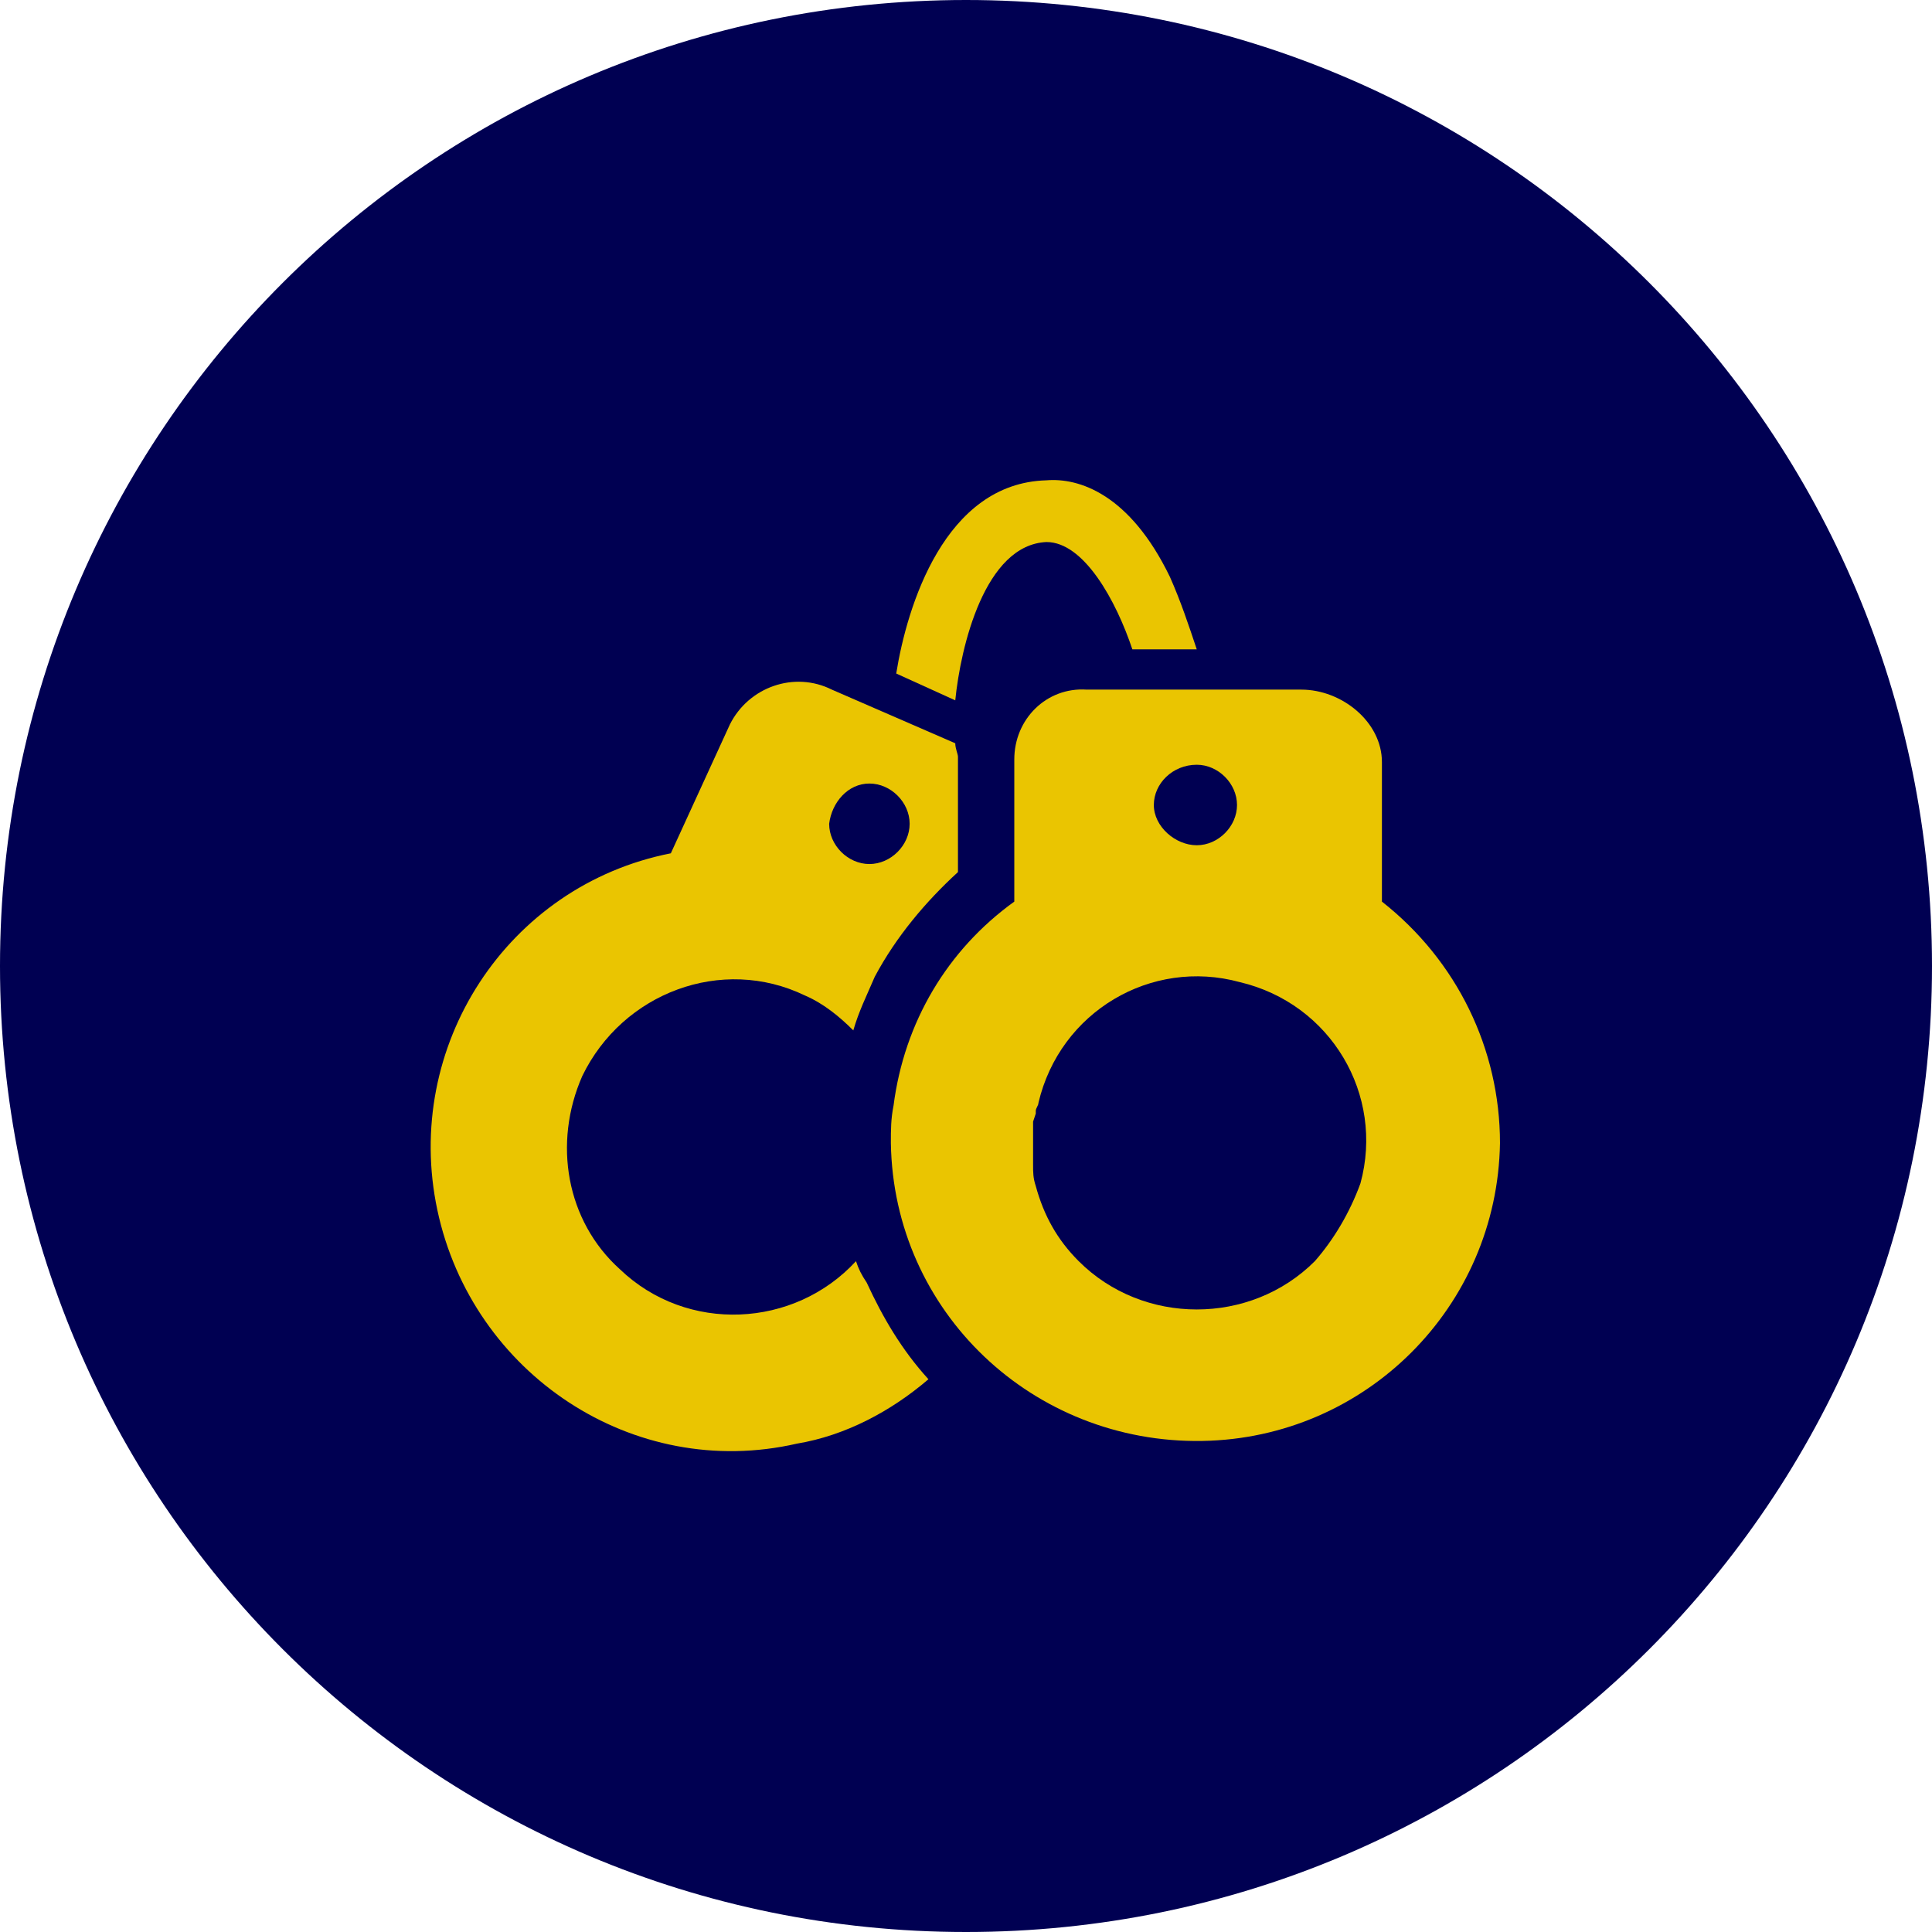
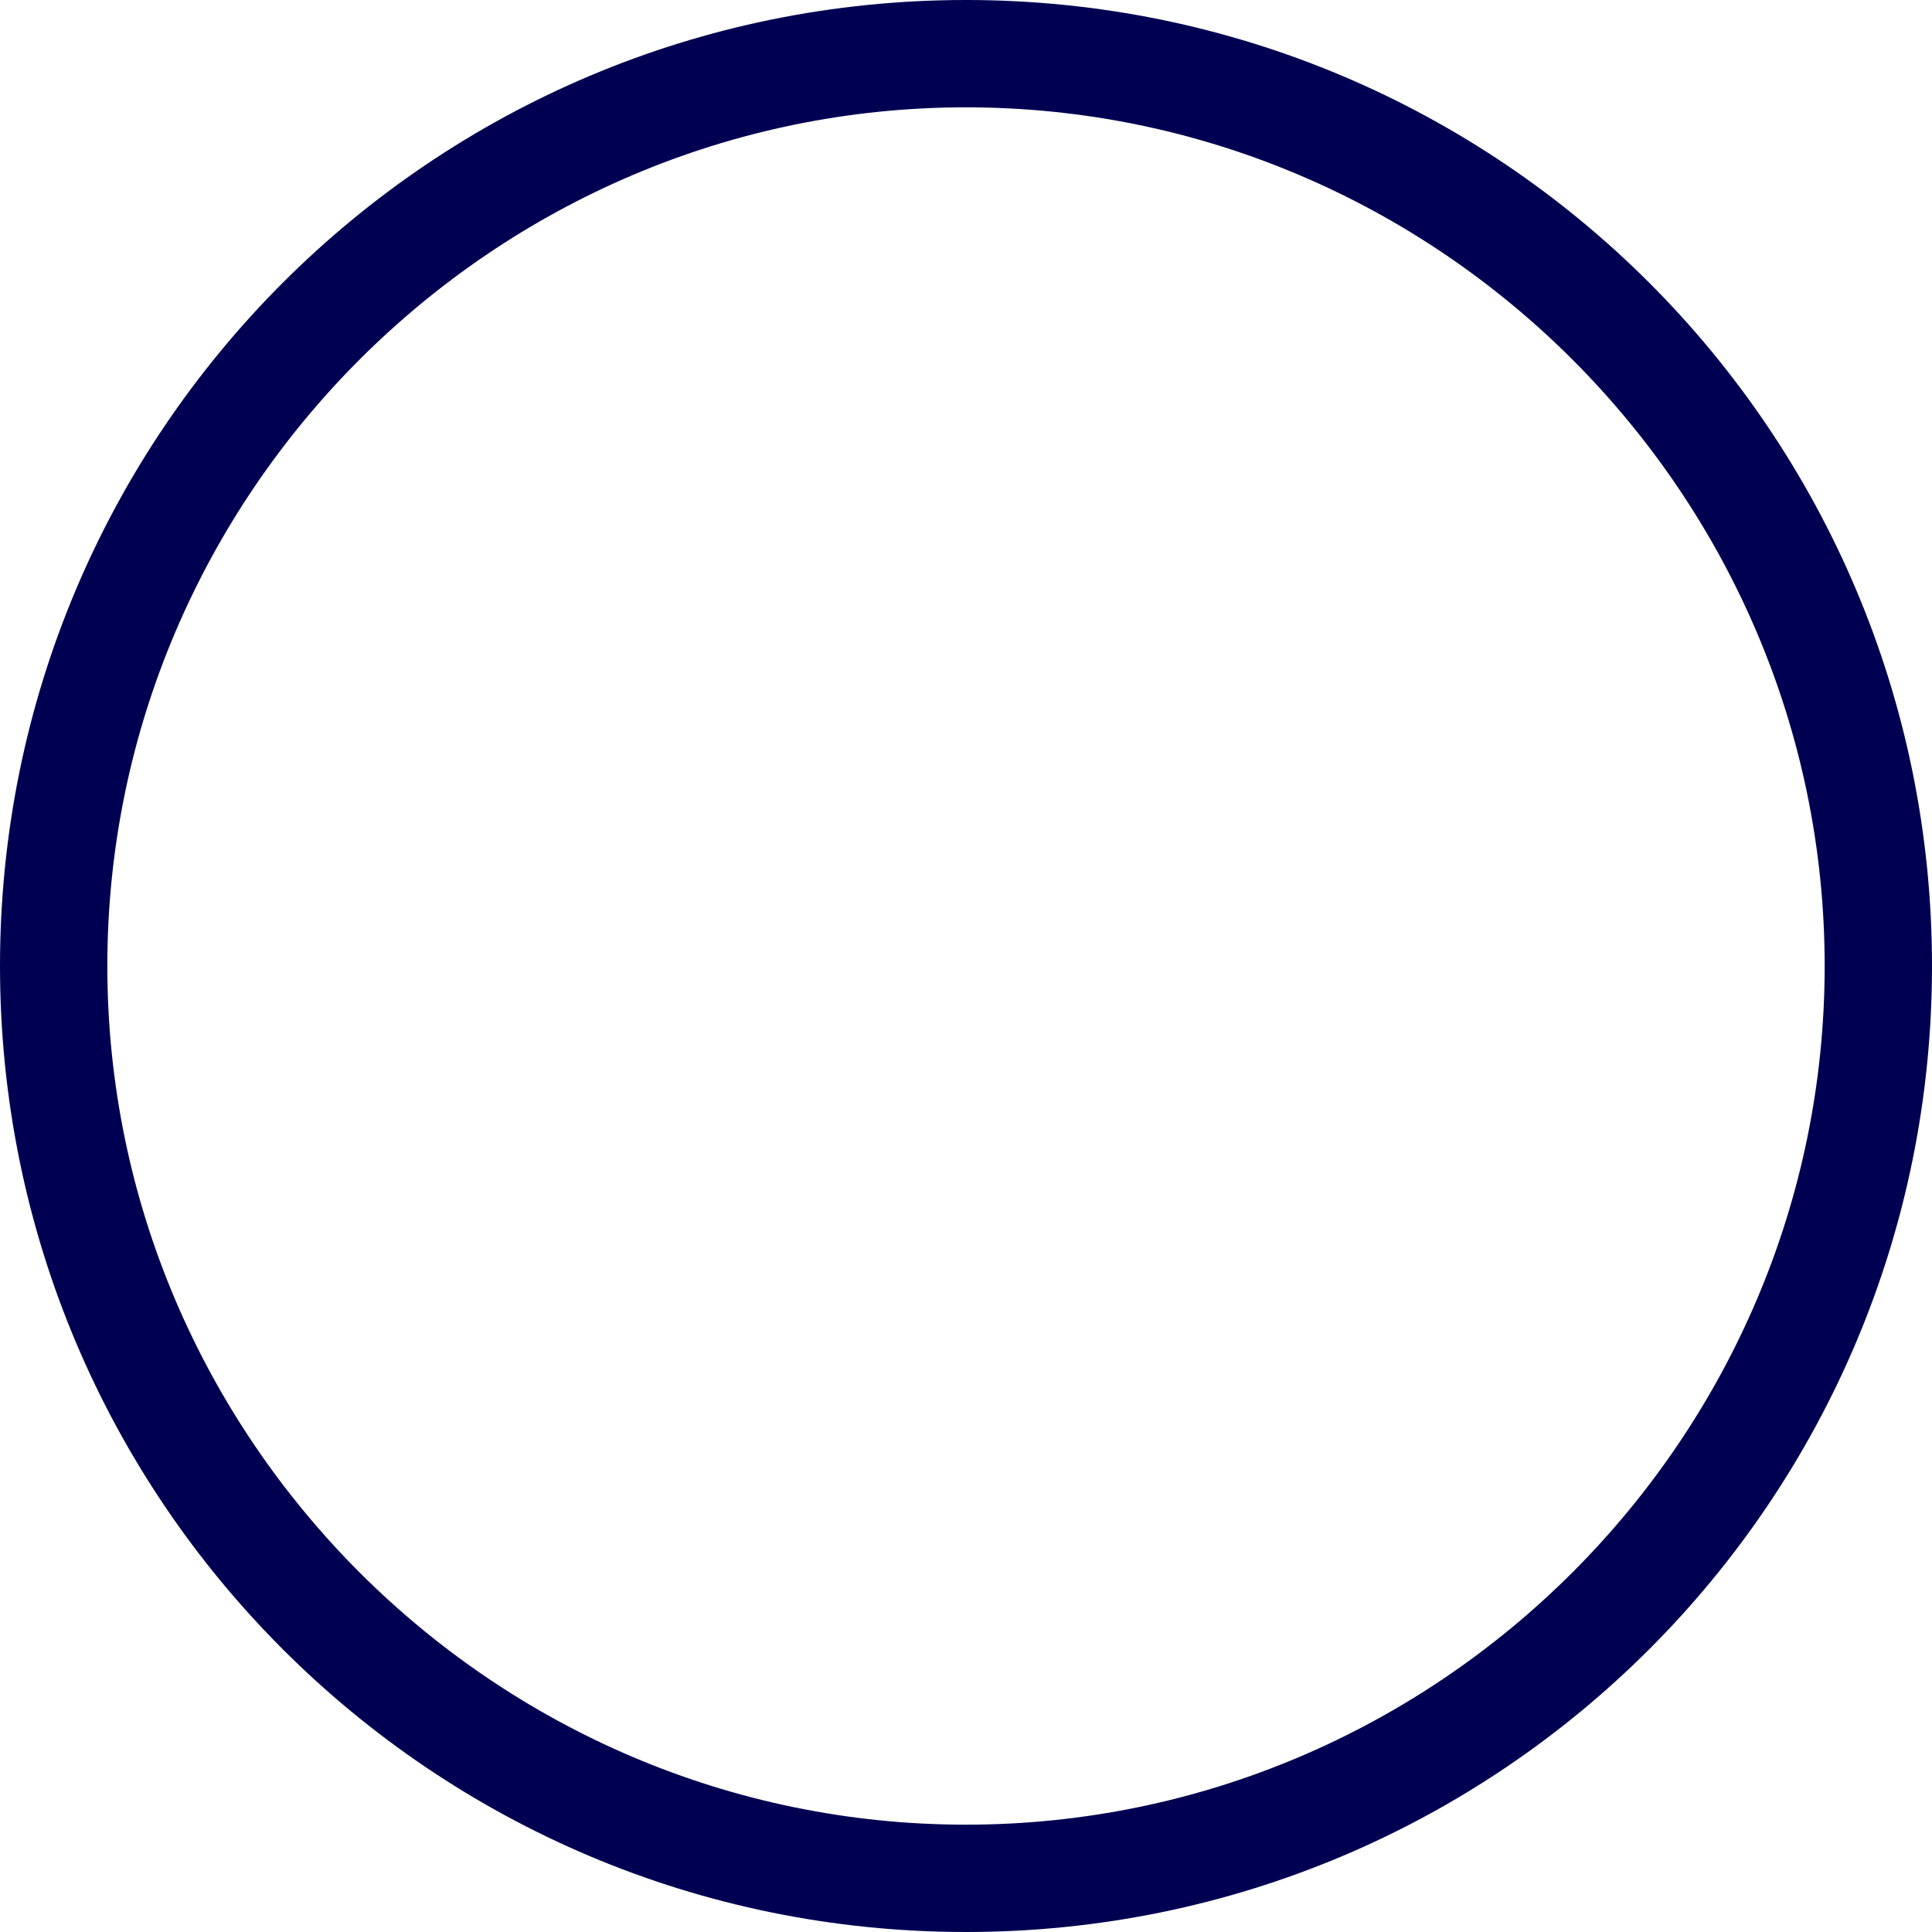
<svg xmlns="http://www.w3.org/2000/svg" version="1.1" id="Layer_1" x="0px" y="0px" viewBox="0 0 72 72" style="enable-background:new 0 0 72 72;" xml:space="preserve">
  <style type="text/css">
	.st0{fill:#000052;}
	.st1{fill:#EAC501;}
</style>
  <g id="background_00000116232922823021934670000015351539349514654383_">
-     <circle class="st0" cx="36" cy="36" r="34" />
    <path class="st0" d="M36,4c17.6,0,32,14.4,32,32S53.6,68,36,68S4,53.6,4,36S18.4,4,36,4 M36,0C16.1,0,0,16.1,0,36s16.1,36,36,36   s36-16.1,36-36S55.9,0,36,0L36,0z" />
  </g>
  <g id="Roster">
-     <path class="st1" d="M51.5,33.6v-5.2c0-1.5-1.5-2.7-3-2.7h-8c-1.5-0.1-2.7,1.1-2.7,2.6c0,0.1,0,0.1,0,0.1v5.2   c-2.5,1.8-4.1,4.5-4.5,7.6l0,0c-0.1,0.5-0.1,0.9-0.1,1.4c0.1,6.3,5.3,11.2,11.6,11.1c6.1-0.1,11-5,11.1-11.1   C55.9,39.1,54.3,35.8,51.5,33.6z M44.6,28.5c0.8,0,1.5,0.7,1.5,1.5s-0.7,1.5-1.5,1.5S43,30.8,43,30S43.7,28.5,44.6,28.5L44.6,28.5   L44.6,28.5z M49,47c-2.4,2.4-6.4,2.4-8.8,0c-0.8-0.8-1.3-1.7-1.6-2.8c-0.1-0.3-0.1-0.5-0.1-0.8v-0.1c0-0.1,0-0.2,0-0.3v-0.1   c0-0.1,0-0.3,0-0.3c0-0.1,0-0.2,0-0.3v-0.1c0,0,0-0.2,0-0.3v-0.1l0.1-0.3v-0.1c0-0.1,0.1-0.2,0.1-0.3c0.8-3.4,4.2-5.4,7.5-4.5   c3.4,0.8,5.4,4.2,4.5,7.5C50.3,45.2,49.7,46.2,49,47z" />
-     <path class="st1" d="M31.9,47c-2.3,2.5-6.3,2.7-8.8,0.3c-2-1.8-2.5-4.7-1.4-7.2c1.5-3.1,5.2-4.5,8.3-3c0.7,0.3,1.3,0.8,1.8,1.3   c0.2-0.7,0.5-1.3,0.8-2c0.8-1.5,1.9-2.8,3.1-3.9v-4.3c0-0.1-0.1-0.3-0.1-0.5L31,25.7c-1.4-0.7-3.1-0.1-3.8,1.3l0,0L25,31.8   C18.9,33,15,39,16.3,45.1c1.3,6.1,7.3,10.1,13.4,8.7c1.8-0.3,3.5-1.2,4.9-2.4c-1-1.1-1.7-2.3-2.3-3.6C32.1,47.5,32,47.3,31.9,47z    M32.4,29.2c0.8,0,1.5,0.7,1.5,1.5s-0.7,1.5-1.5,1.5c-0.8,0-1.5-0.7-1.5-1.5l0,0C31,29.9,31.6,29.2,32.4,29.2z" />
-     <path class="st1" d="M39,20.2L39,20.2c1.4,0,2.6,2.2,3.2,4h2.4c-0.3-0.9-0.6-1.8-1-2.7c-1.5-3.1-3.4-3.7-4.6-3.6   c-3.8,0.1-5.2,4.7-5.6,7.2l2.2,1C35.8,24.1,36.7,20.3,39,20.2z" />
-   </g>
+     </g>
</svg>